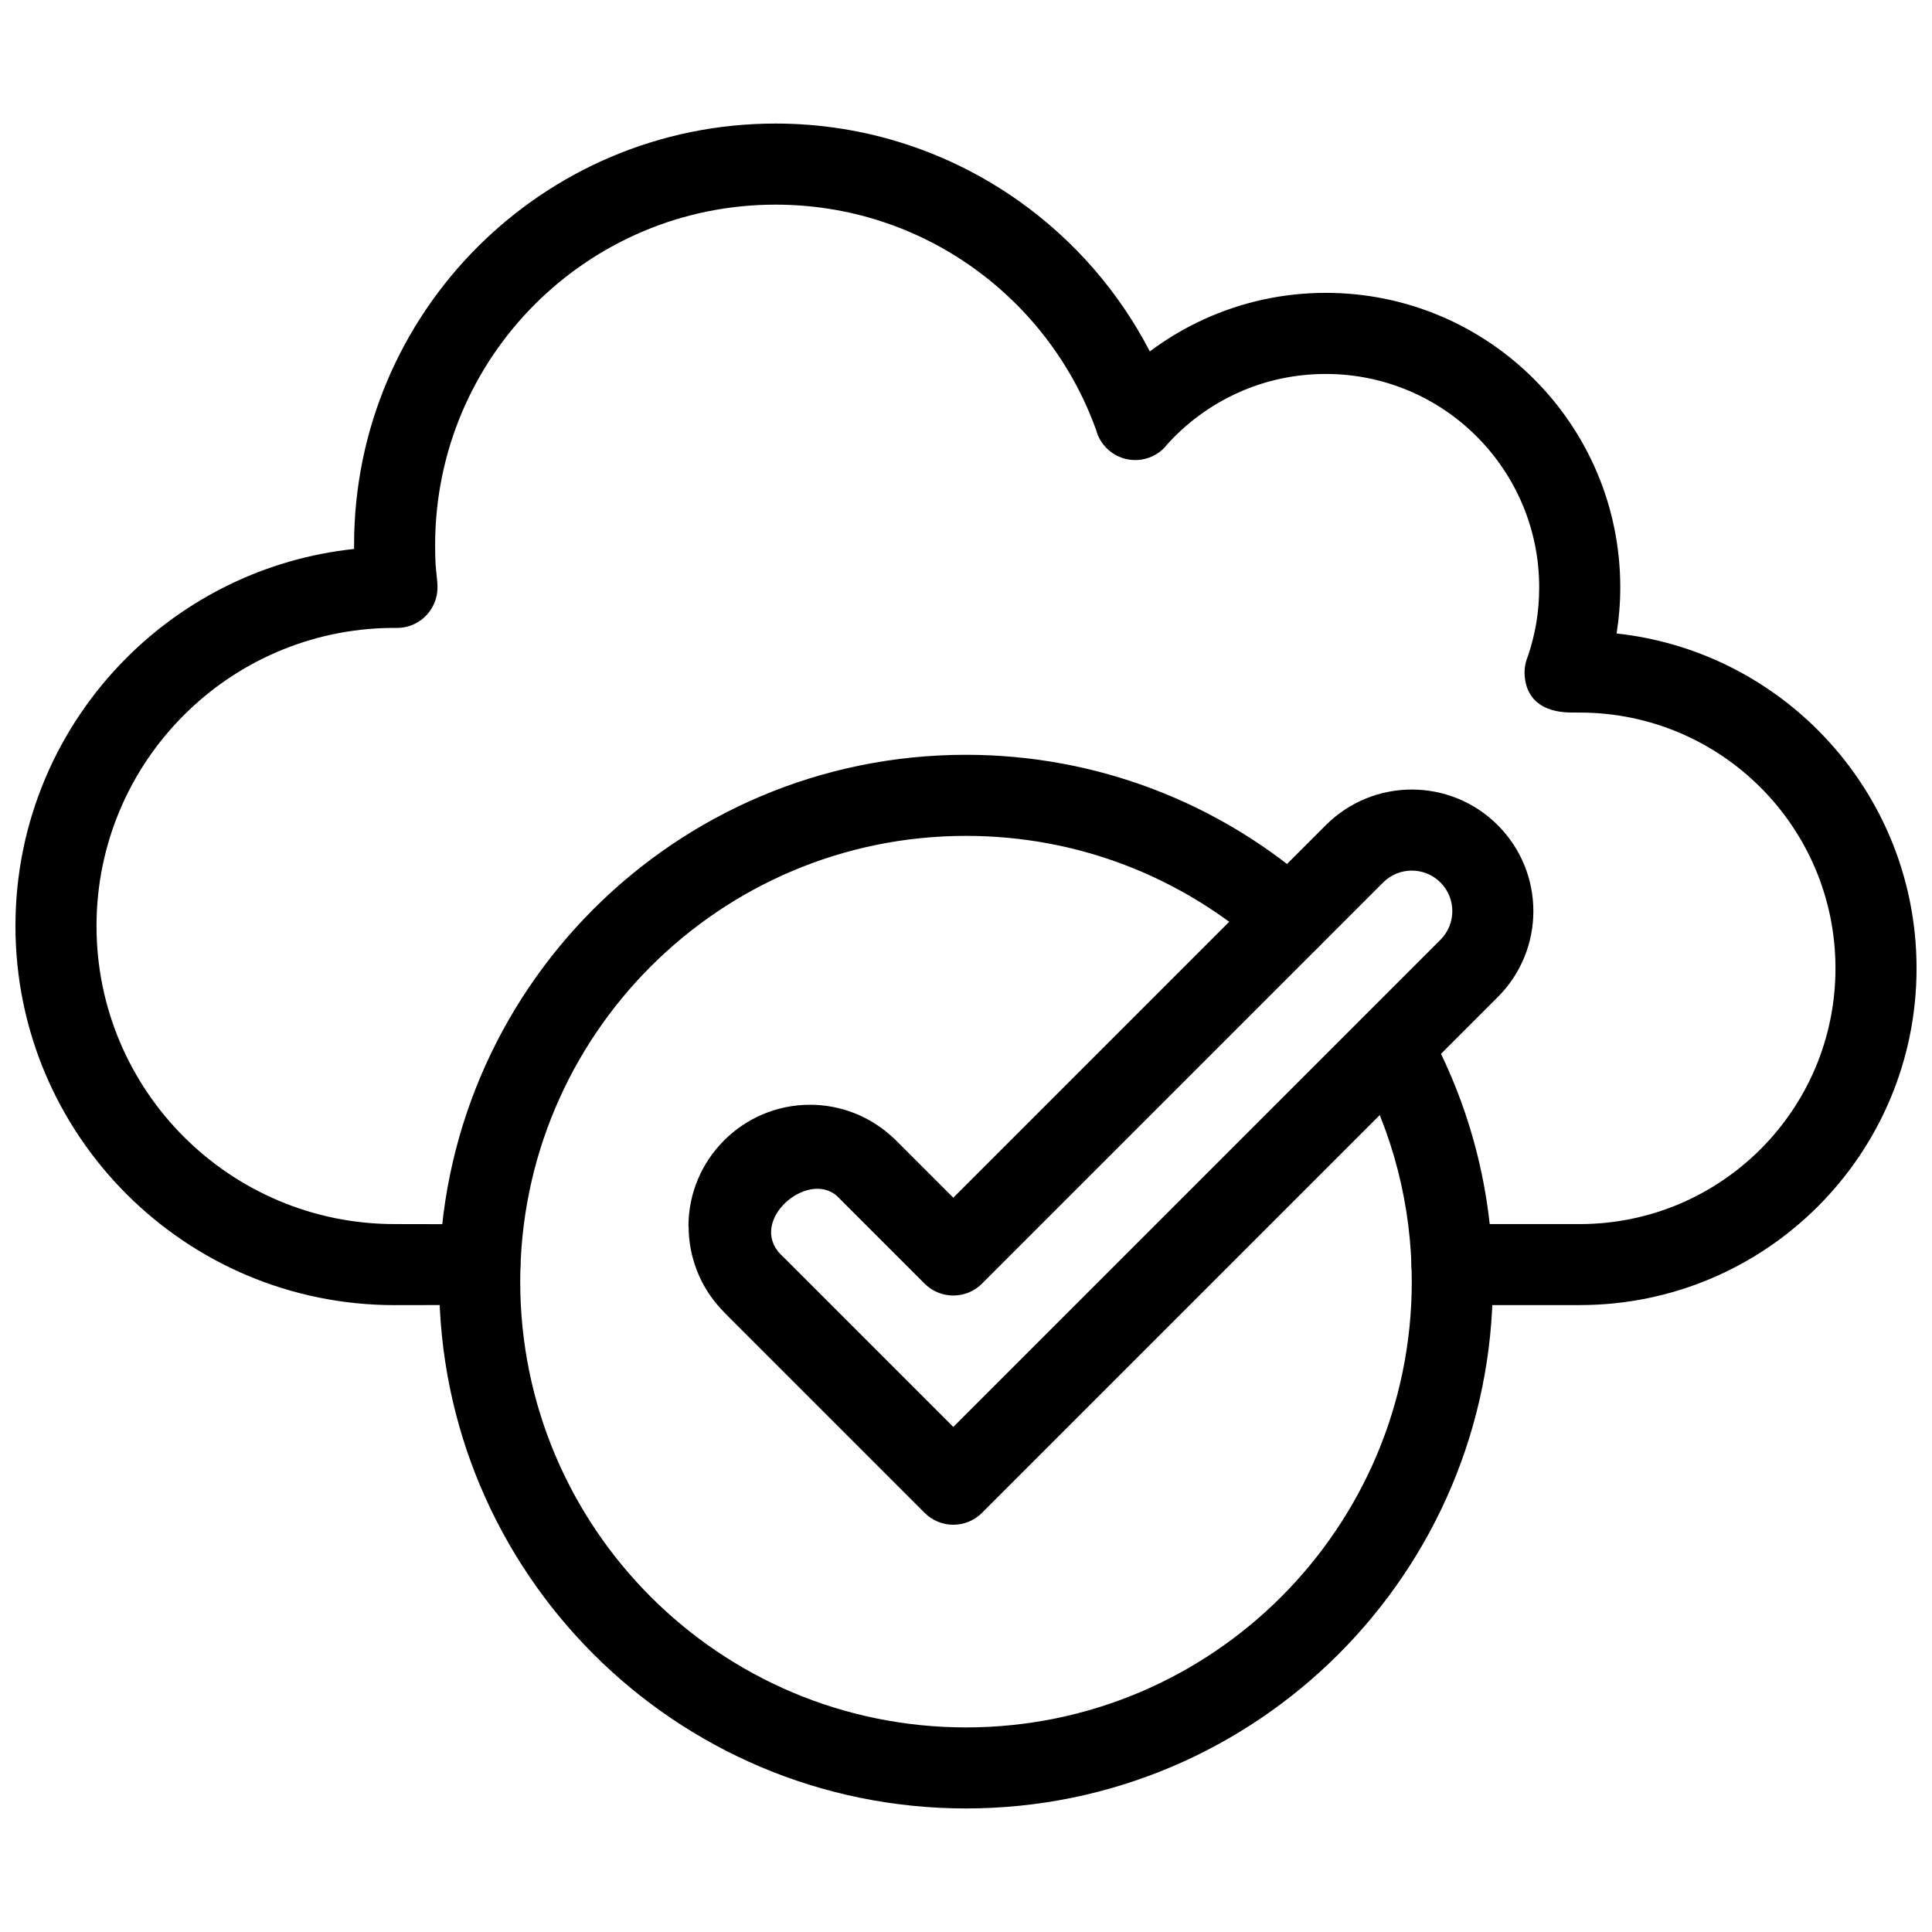
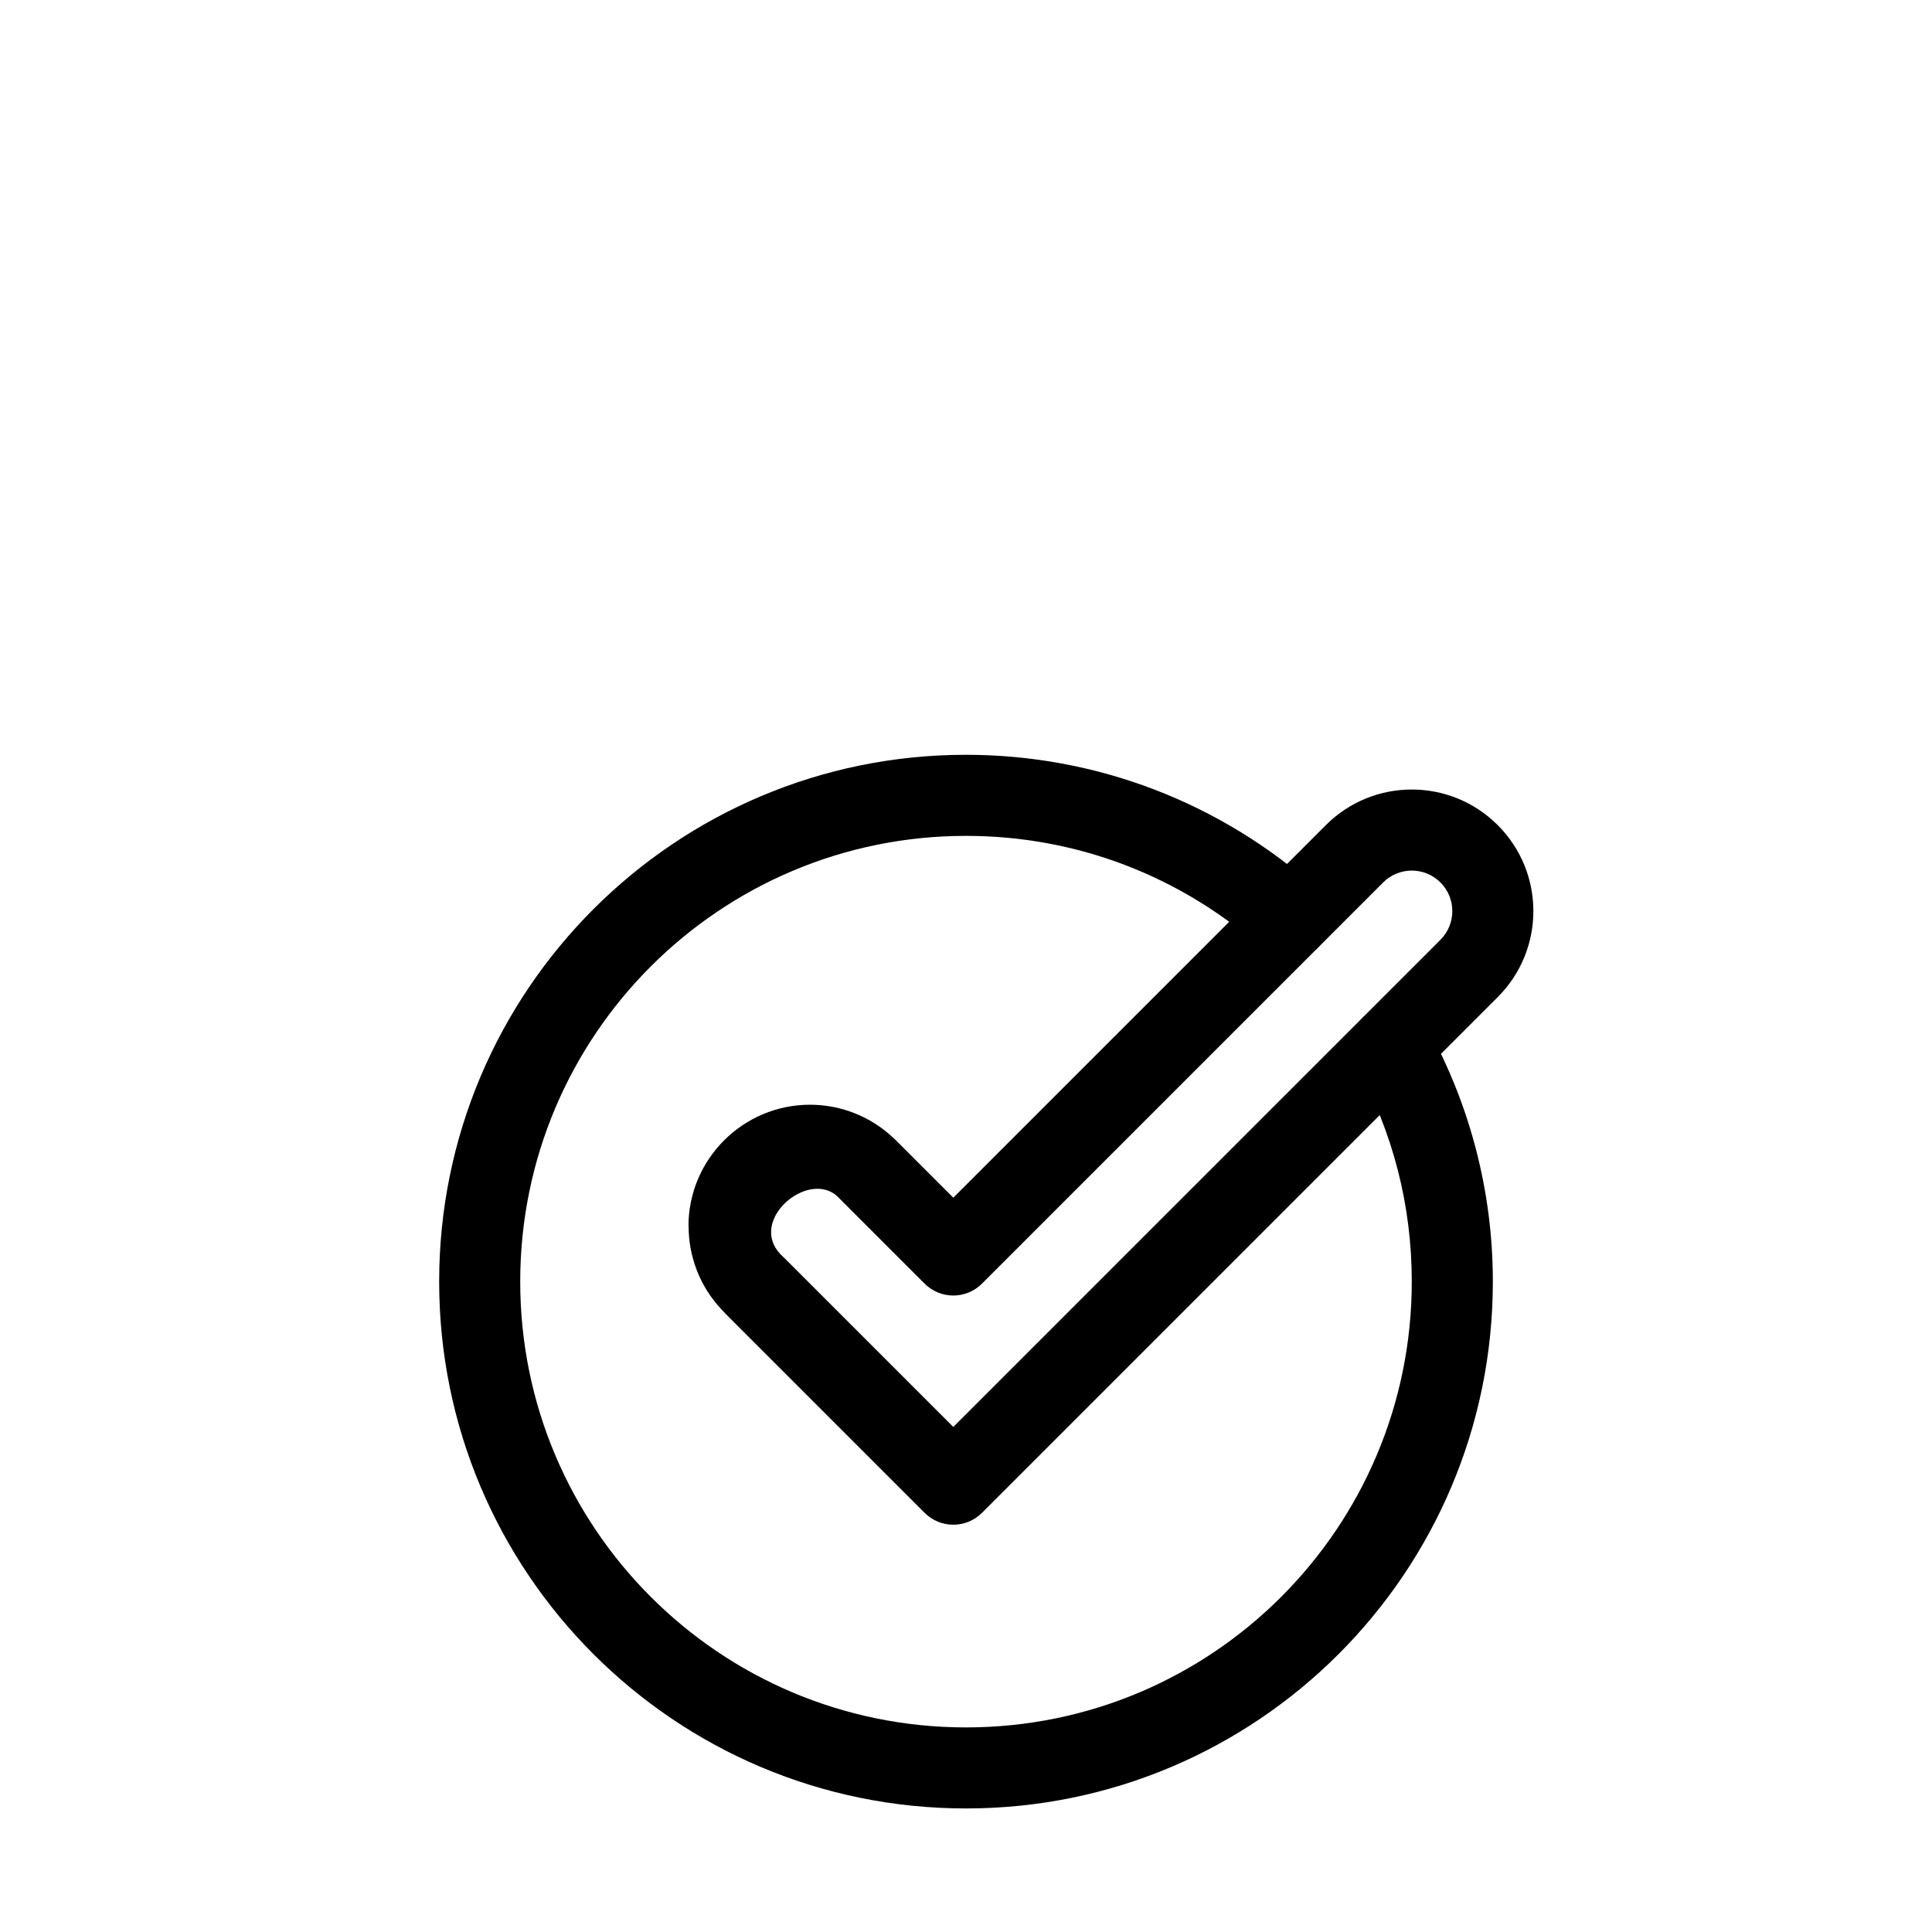
<svg xmlns="http://www.w3.org/2000/svg" width="800px" height="800px" version="1.1" viewBox="144 144 512 512">
  <defs>
    <clipPath id="a">
-       <path d="m148.09 176h503.81v314h-503.81z" />
-     </clipPath>
+       </clipPath>
  </defs>
  <g clip-path="url(#a)">
    <path d="m528.79 468.38c-5.934 0-10.738 4.809-10.738 10.742 0 5.93 4.809 10.738 10.738 10.738h33.859c24.645 0 46.961-9.992 63.113-26.145 16.152-16.152 26.145-38.469 26.145-63.113 0-24.645-9.992-46.961-26.145-63.113-13.988-13.988-32.602-23.355-53.348-25.613 0.641-4.031 0.973-8.121 0.973-12.227 0-21.551-8.738-41.062-22.855-55.184-14.121-14.121-33.633-22.855-55.184-22.855-11.398 0-22.258 2.469-32.066 6.902-5.176 2.344-10.059 5.238-14.566 8.617-8.227-15.875-20.141-29.52-34.613-39.793-18.262-12.969-40.555-20.594-64.578-20.594-30.84 0-58.766 12.504-78.977 32.715s-32.715 48.137-32.715 78.98l0.008 1.043c-23.457 2.492-44.512 13.059-60.316 28.863-18.184 18.184-29.43 43.305-29.43 71.051s11.25 52.863 29.43 71.047c18.184 18.184 43.305 29.43 71.051 29.43l22.637-0.039c5.906 0 10.699-4.793 10.699-10.699s-4.789-10.699-10.699-10.699l-22.637-0.043c-21.816 0-41.57-8.844-55.863-23.137-14.293-14.293-23.137-34.043-23.137-55.859s8.844-41.566 23.137-55.863c14.055-14.055 33.391-22.84 54.77-23.129 0.875-0.008 2.094 0.031 2.898-0.055 5.336-0.59 9.324-4.996 9.547-10.195 0.086-2.035-0.379-4.562-0.496-6.637-0.078-1.379-0.117-3.062-0.117-5.07 0-24.914 10.098-47.469 26.422-63.793 16.324-16.324 38.879-26.422 63.785-26.422 19.469 0 37.469 6.137 52.16 16.566 14.945 10.609 26.52 25.641 32.805 43.172 0.527 1.973 1.621 3.812 3.266 5.266 4.449 3.922 11.234 3.5 15.16-0.949l-0.031-0.027c5.273-5.977 11.812-10.844 19.207-14.184 7.062-3.191 14.938-4.973 23.254-4.973 15.617 0 29.762 6.332 39.992 16.566 10.234 10.234 16.566 24.375 16.566 39.992 0 3.344-0.277 6.566-0.805 9.641-0.516 2.996-1.27 5.914-2.234 8.727-0.602 1.434-0.902 3.023-0.824 4.68 0.371 7.742 6.352 10.254 12.91 10.113 0.469-0.012 0.09 0.016 1.691 0.016 18.715 0 35.664 7.59 47.926 19.852 12.262 12.262 19.852 29.207 19.852 47.926s-7.59 35.664-19.852 47.926c-12.262 12.262-29.211 19.852-47.926 19.852h-33.859z" />
  </g>
  <path d="m478.63 395.47c4.426 3.938 11.203 3.547 15.145-0.879 3.938-4.426 3.547-11.203-0.879-15.145-12.562-11.211-27.176-20.188-43.207-26.297-15.461-5.891-32.215-9.121-49.691-9.121-38.555 0-73.457 15.629-98.723 40.891-25.266 25.266-40.891 60.168-40.891 98.723 0 38.555 15.625 73.457 40.891 98.723 25.266 25.266 60.172 40.891 98.723 40.891 38.555 0 73.461-15.629 98.727-40.891 25.266-25.266 40.895-60.172 40.895-98.723 0-23.699-6-46.906-17.504-67.629-2.871-5.168-9.395-7.027-14.559-4.152-5.164 2.871-7.027 9.391-4.152 14.559 9.766 17.594 14.73 37.113 14.73 57.227 0 32.621-13.223 62.156-34.602 83.535-21.375 21.375-50.91 34.598-83.535 34.598s-62.16-13.223-83.535-34.598-34.598-50.91-34.598-83.535 13.227-62.16 34.602-83.535 50.91-34.598 83.535-34.598c14.84 0 29.02 2.723 42.059 7.691 13.559 5.168 25.93 12.77 36.574 22.266z" />
-   <path d="m389.04 484.19-22.402-22.406c-0.23-0.23-0.555-0.555-0.77-0.789-7.848-7.027-23.688 6.441-14.984 15.449 0.395 0.406 0.902 0.863 1.324 1.281l44.426 44.426 129.1-129.1c2.098-2.098 3.144-4.848 3.144-7.594 0-2.75-1.047-5.496-3.144-7.594-2.098-2.098-4.848-3.148-7.594-3.148-2.75 0-5.496 1.051-7.594 3.148l-106.32 106.32c-4.191 4.191-10.996 4.191-15.188 0zm-7.594-37.973 15.188 15.188 98.723-98.727c6.293-6.293 14.535-9.441 22.781-9.441 8.242 0 16.492 3.148 22.781 9.441 6.293 6.293 9.438 14.535 9.438 22.781 0 8.242-3.144 16.492-9.438 22.781l-136.69 136.69c-4.191 4.191-10.996 4.191-15.188 0l-51.727-51.727c-0.797-0.793-1.445-1.465-2.176-2.246-5.762-6.172-8.648-14.07-8.648-21.965h-0.043c0-17.777 14.457-32.219 32.219-32.219 7.914 0 15.844 2.918 22.043 8.758 0.254 0.211 0.504 0.438 0.742 0.676h-0.004z" />
+   <path d="m389.04 484.19-22.402-22.406c-0.23-0.23-0.555-0.555-0.77-0.789-7.848-7.027-23.688 6.441-14.984 15.449 0.395 0.406 0.902 0.863 1.324 1.281l44.426 44.426 129.1-129.1c2.098-2.098 3.144-4.848 3.144-7.594 0-2.75-1.047-5.496-3.144-7.594-2.098-2.098-4.848-3.148-7.594-3.148-2.75 0-5.496 1.051-7.594 3.148l-106.32 106.32c-4.191 4.191-10.996 4.191-15.188 0m-7.594-37.973 15.188 15.188 98.723-98.727c6.293-6.293 14.535-9.441 22.781-9.441 8.242 0 16.492 3.148 22.781 9.441 6.293 6.293 9.438 14.535 9.438 22.781 0 8.242-3.144 16.492-9.438 22.781l-136.69 136.69c-4.191 4.191-10.996 4.191-15.188 0l-51.727-51.727c-0.797-0.793-1.445-1.465-2.176-2.246-5.762-6.172-8.648-14.07-8.648-21.965h-0.043c0-17.777 14.457-32.219 32.219-32.219 7.914 0 15.844 2.918 22.043 8.758 0.254 0.211 0.504 0.438 0.742 0.676h-0.004z" />
</svg>